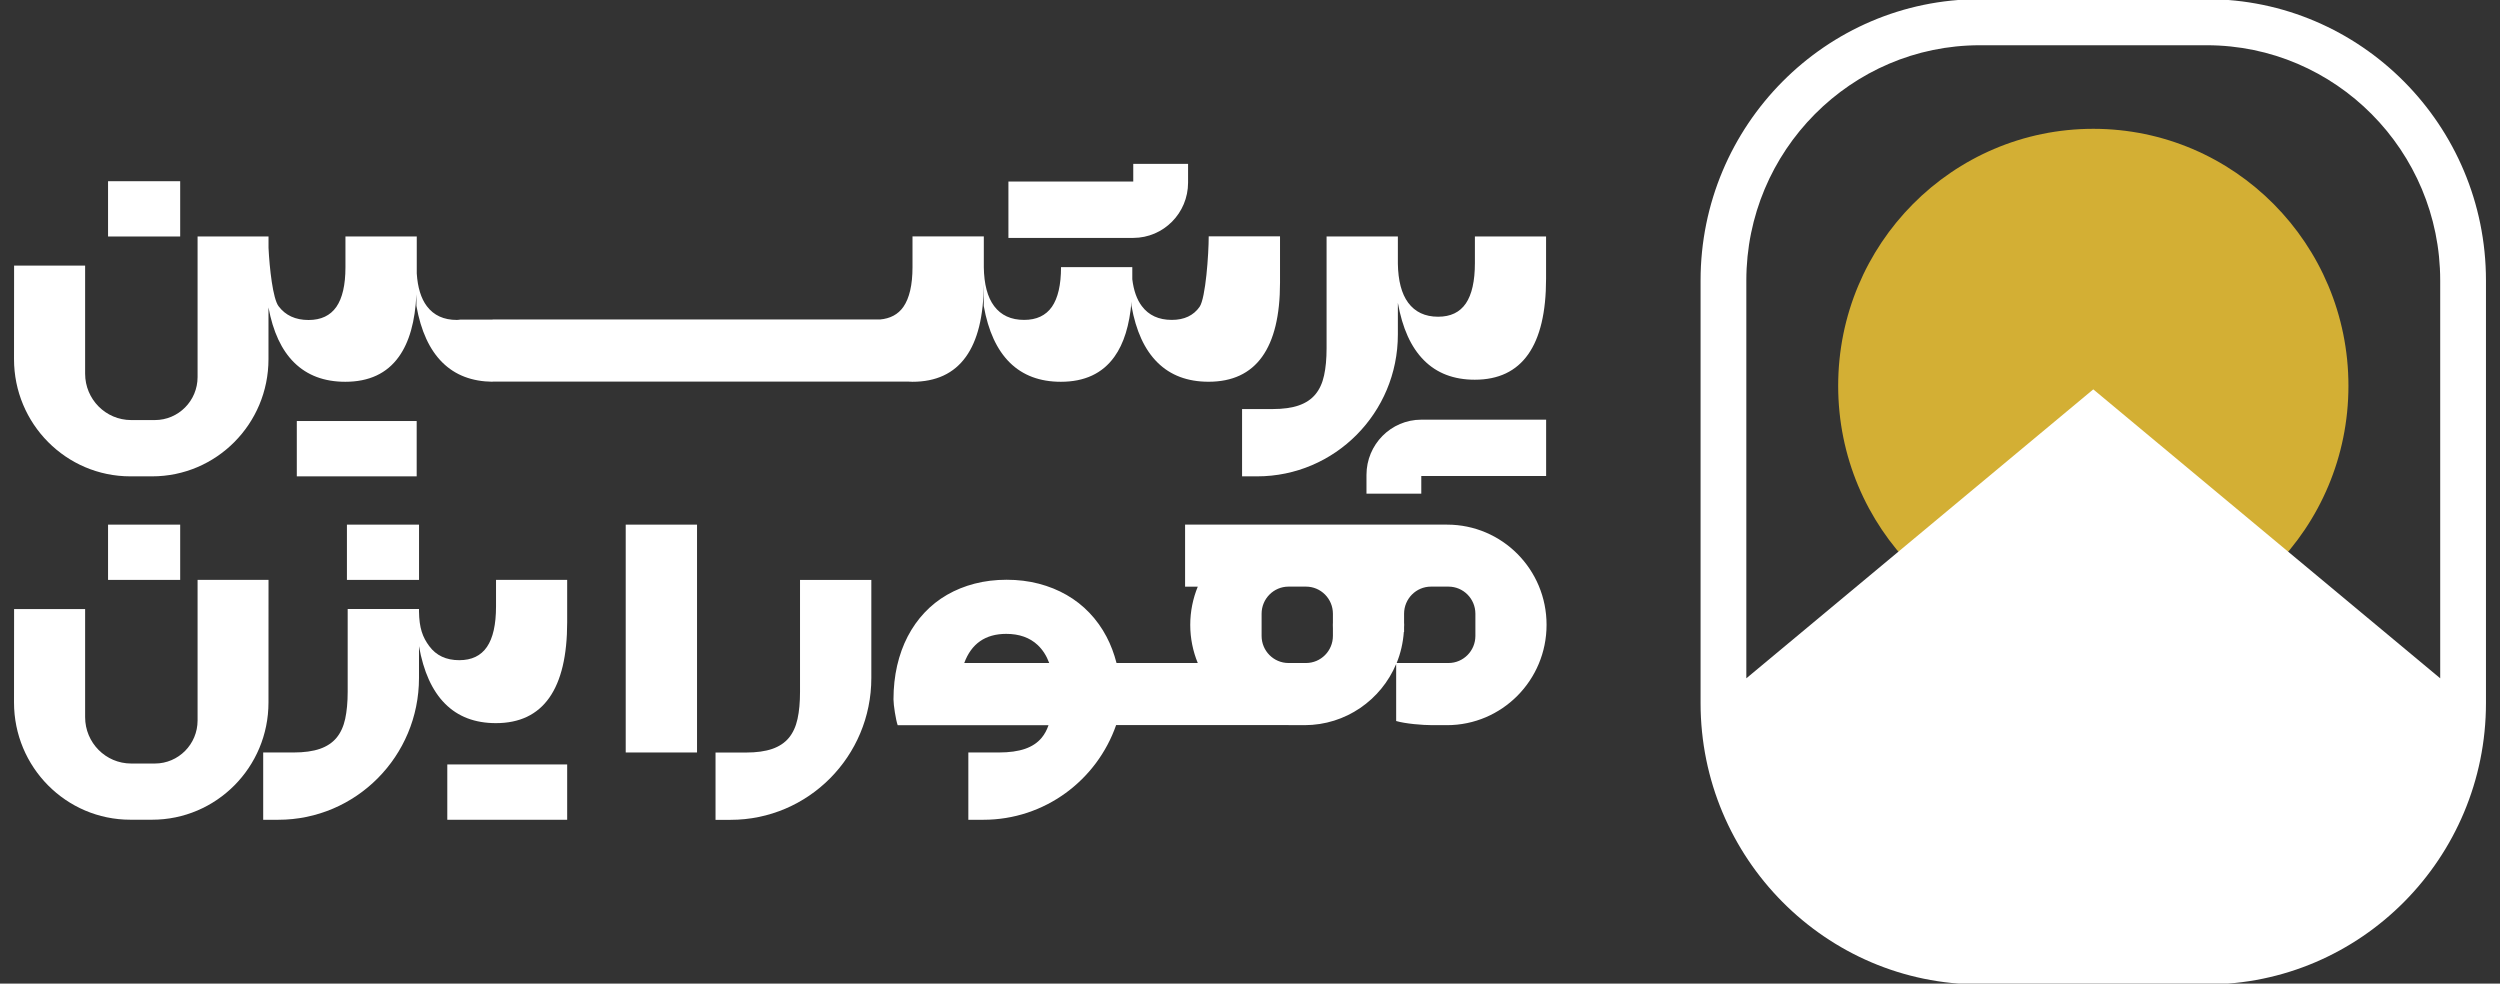
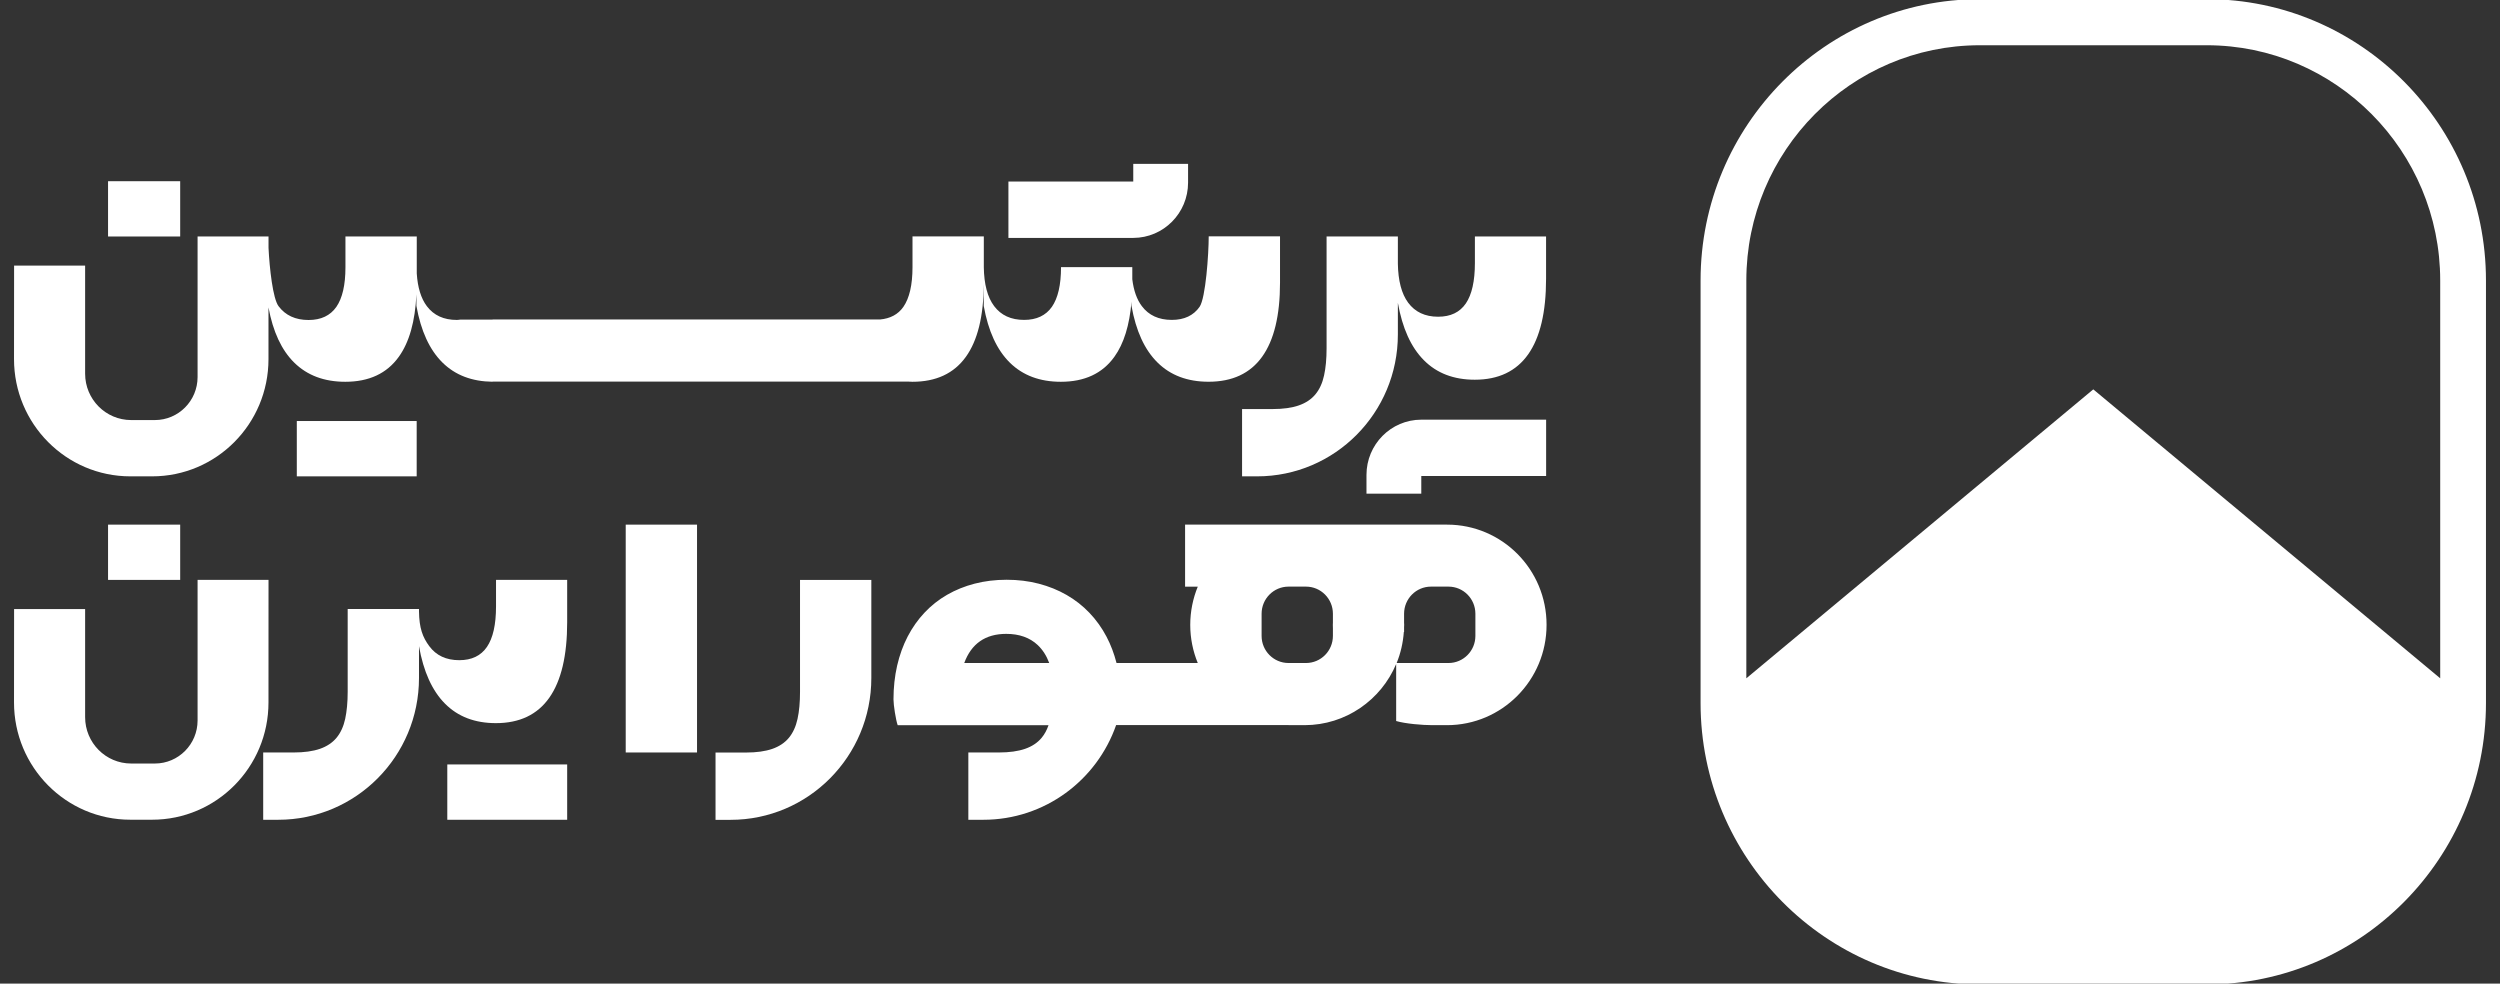
<svg xmlns="http://www.w3.org/2000/svg" width="122" height="48" viewBox="0 0 122 48" fill="none">
  <rect x="0" y="0" width="122" height="48" fill="#333333" stroke="none" />
  <g clip-path="url(#clip0_3491_16743)">
    <path d="M20.334 20.546H14.484V23.246H20.334V20.546Z" fill="white" />
    <path d="M6.362 23.246H7.423C10.559 23.246 13.102 20.686 13.102 17.525V15.002C13.322 16.187 13.74 17.089 14.361 17.698C14.995 18.321 15.824 18.631 16.851 18.631C18.008 18.631 18.878 18.225 19.46 17.414C19.974 16.702 20.26 15.682 20.321 14.359V14.928C20.539 16.15 20.962 17.072 21.595 17.695C22.219 18.309 23.031 18.617 24.034 18.629V18.622H44.319C44.388 18.624 44.454 18.631 44.525 18.631C45.681 18.631 46.552 18.225 47.134 17.414C47.706 16.619 47.998 15.441 48.007 13.884V14.931C48.225 16.153 48.648 17.074 49.281 17.698C49.915 18.321 50.744 18.631 51.771 18.631C52.928 18.631 53.798 18.225 54.38 17.414C54.845 16.769 55.121 15.87 55.217 14.721V14.928C55.434 16.15 55.857 17.072 56.491 17.695C57.124 18.319 57.953 18.629 58.98 18.629C60.137 18.629 61.008 18.222 61.59 17.412C62.174 16.601 62.465 15.394 62.465 13.793V11.533H58.985C58.985 12.398 58.836 14.546 58.54 14.973C58.244 15.396 57.792 15.611 57.185 15.611C56.545 15.611 56.058 15.387 55.721 14.938C55.476 14.613 55.322 14.175 55.256 13.627V13.036H55.219C55.219 13.009 55.217 12.982 55.217 12.955V13.036H51.778C51.778 13.901 51.629 14.546 51.333 14.973C51.037 15.396 50.585 15.611 49.978 15.611C49.338 15.611 48.851 15.387 48.514 14.938C48.188 14.505 48.022 13.869 48.01 13.039V11.536H44.53V13.039C44.53 13.903 44.38 14.549 44.085 14.975C43.825 15.347 43.439 15.547 42.943 15.591H24.038V15.596H22.468C22.41 15.601 22.356 15.613 22.295 15.613C21.654 15.613 21.167 15.389 20.83 14.941C20.544 14.561 20.382 14.027 20.338 13.344V11.538H16.858V13.041C16.858 13.906 16.709 14.551 16.413 14.978C16.117 15.401 15.665 15.616 15.059 15.616C14.418 15.616 13.931 15.392 13.594 14.943C13.315 14.574 13.153 13.095 13.104 12.098V11.538H9.642V18.4C9.642 19.558 8.71 20.499 7.558 20.499H6.401C5.159 20.499 4.154 19.486 4.154 18.235V12.962H0.688L0.684 17.52C0.681 20.681 3.225 23.246 6.362 23.246Z" fill="white" />
    <path d="M60.613 19.962V23.246H61.347C65.14 23.246 68.216 20.149 68.216 16.325V14.776C68.434 16.012 68.857 16.949 69.486 17.579C70.117 18.215 70.946 18.53 71.97 18.53C73.125 18.53 73.993 18.116 74.575 17.291C75.157 16.466 75.448 15.236 75.448 13.605V11.538H71.975V12.837C71.975 13.719 71.826 14.376 71.533 14.808C71.237 15.241 70.787 15.456 70.18 15.456C69.542 15.456 69.055 15.226 68.718 14.771C68.395 14.335 68.229 13.696 68.216 12.864V11.538H64.737V16.998C64.737 17.508 64.697 17.949 64.614 18.323C64.534 18.695 64.392 19.003 64.191 19.245C63.991 19.486 63.722 19.666 63.382 19.784C63.042 19.903 62.614 19.962 62.098 19.962H60.613Z" fill="white" />
    <path d="M8.793 8.843H5.273V11.541H8.793V8.843Z" fill="white" />
    <path d="M66.684 23.177V24.091H69.359V23.229H75.451V20.48H69.359C67.879 20.482 66.684 21.689 66.684 23.177Z" fill="white" />
    <path d="M57.978 8.912V7.998H55.303V8.86H49.211V11.61H55.303C56.782 11.608 57.978 10.4 57.978 8.912Z" fill="white" />
    <path d="M27.678 37.305H21.828V40.005H27.678V37.305Z" fill="white" />
    <path d="M39.041 33.76C39.041 34.27 39.002 34.711 38.919 35.085C38.838 35.457 38.696 35.765 38.496 36.007C38.295 36.248 38.026 36.428 37.686 36.546C37.346 36.664 36.918 36.724 36.402 36.724H34.918V40.008H35.652C39.445 40.008 42.521 36.911 42.521 33.087V28.3H39.041V33.76Z" fill="white" />
    <path d="M24.206 29.598C24.206 30.48 24.057 31.138 23.763 31.569C23.467 32.002 23.017 32.217 22.411 32.217C21.772 32.217 21.286 31.988 20.948 31.532C20.625 31.096 20.459 30.657 20.447 29.839V29.719H16.967V33.757C16.967 34.267 16.925 34.708 16.845 35.082C16.764 35.454 16.622 35.762 16.422 36.004C16.221 36.245 15.952 36.425 15.612 36.543C15.272 36.661 14.844 36.721 14.328 36.721H12.844V40.005H13.577C17.37 40.005 20.447 36.908 20.447 33.084V31.534C20.665 32.771 21.088 33.707 21.716 34.338C22.347 34.974 23.176 35.289 24.201 35.289C25.355 35.289 26.223 34.875 26.805 34.05C27.387 33.224 27.678 31.995 27.678 30.364V28.297H24.206V29.598Z" fill="white" />
    <path d="M13.104 28.299H9.642V35.16C9.642 36.318 8.71 37.26 7.558 37.26H6.401C5.159 37.26 4.154 36.247 4.154 34.995V29.721H0.688L0.684 34.276C0.681 37.437 3.225 40.002 6.362 40.002H7.423C10.559 40.002 13.102 37.442 13.102 34.281L13.104 28.299Z" fill="white" />
    <path d="M8.793 25.602H5.273V28.299H8.793V25.602Z" fill="white" />
-     <path d="M20.449 25.602H16.93V28.299H20.449V25.602Z" fill="white" />
    <path d="M34.015 25.602H30.535V36.721H34.015V25.602Z" fill="white" />
    <path d="M70.62 25.602H69.896C69.894 25.602 69.891 25.602 69.886 25.602H63.675C63.672 25.602 63.67 25.602 63.665 25.602H62.941C62.938 25.602 62.936 25.602 62.931 25.602H57.832V28.63H58.451C58.216 29.204 58.084 29.834 58.084 30.495C58.084 31.155 58.216 31.781 58.451 32.355H54.487C54.367 31.894 54.208 31.468 54 31.074C53.773 30.64 53.494 30.253 53.166 29.908C52.838 29.563 52.467 29.273 52.051 29.034C51.635 28.795 51.183 28.612 50.691 28.484C50.2 28.356 49.676 28.292 49.124 28.292C48.571 28.292 48.05 28.356 47.563 28.482C47.077 28.607 46.629 28.79 46.218 29.026C45.807 29.263 45.441 29.553 45.118 29.896C44.795 30.238 44.521 30.628 44.296 31.059C44.071 31.492 43.9 31.965 43.78 32.483C43.663 32.998 43.602 33.547 43.602 34.131C43.602 34.41 43.717 35.141 43.807 35.39H51.168C51.085 35.627 50.975 35.834 50.833 36.004C50.633 36.245 50.364 36.425 50.023 36.543C49.684 36.661 49.256 36.721 48.74 36.721H47.255V40.005H47.989C50.982 40.005 53.528 38.076 54.467 35.383H62.85C62.88 35.383 62.911 35.388 62.941 35.388H63.665C65.673 35.385 67.397 34.156 68.133 32.404V35.186C68.57 35.316 69.412 35.388 69.894 35.388H70.617C73.298 35.385 75.472 33.195 75.472 30.495C75.477 27.792 73.303 25.602 70.62 25.602ZM49.106 30.933C49.742 30.933 50.253 31.116 50.64 31.478C50.882 31.707 51.07 31.998 51.202 32.355H47.055C47.404 31.409 48.087 30.933 49.106 30.933ZM63.733 32.355H63.584H62.875C62.151 32.352 61.566 31.761 61.566 31.032V29.95C61.566 29.221 62.153 28.627 62.88 28.627H63.733C64.457 28.627 65.046 29.218 65.046 29.95V30.389C65.046 30.423 65.042 30.458 65.042 30.492C65.042 30.546 65.044 30.601 65.046 30.657V31.032C65.046 31.764 64.457 32.355 63.733 32.355ZM71.999 31.032C71.999 31.761 71.412 32.355 70.686 32.355H68.157C68.35 31.882 68.468 31.372 68.507 30.84H68.519V30.598C68.519 30.564 68.524 30.529 68.524 30.495C68.524 30.46 68.519 30.426 68.519 30.391V29.95C68.519 29.221 69.106 28.627 69.832 28.627H70.686C71.41 28.627 71.999 29.218 71.999 29.95V31.032Z" fill="white" />
-     <path d="M102.153 31.372C109.029 31.372 114.604 25.756 114.604 18.829C114.604 11.902 109.029 6.286 102.153 6.286C95.277 6.286 89.703 11.902 89.703 18.829C89.703 25.756 95.277 31.372 102.153 31.372Z" fill="#D3AF34" />
    <path d="M107.688 -0.041H96.615C89.1 -0.041 82.988 6.118 82.988 13.687V34.311C82.988 41.882 89.102 48.039 96.615 48.039H107.688C115.203 48.039 121.315 41.88 121.315 34.311V13.687C121.317 6.118 115.203 -0.041 107.688 -0.041ZM96.615 2.208H107.688C113.971 2.208 119.082 7.358 119.082 13.687V33.101L102.152 19.001L85.221 33.101V13.687C85.221 7.358 90.332 2.208 96.615 2.208Z" fill="white" />
  </g>
  <defs>
    <clipPath id="clip0_3491_16743">
      <rect width="121" height="48" fill="white" transform="translate(0.5)" />
    </clipPath>
  </defs>
</svg>